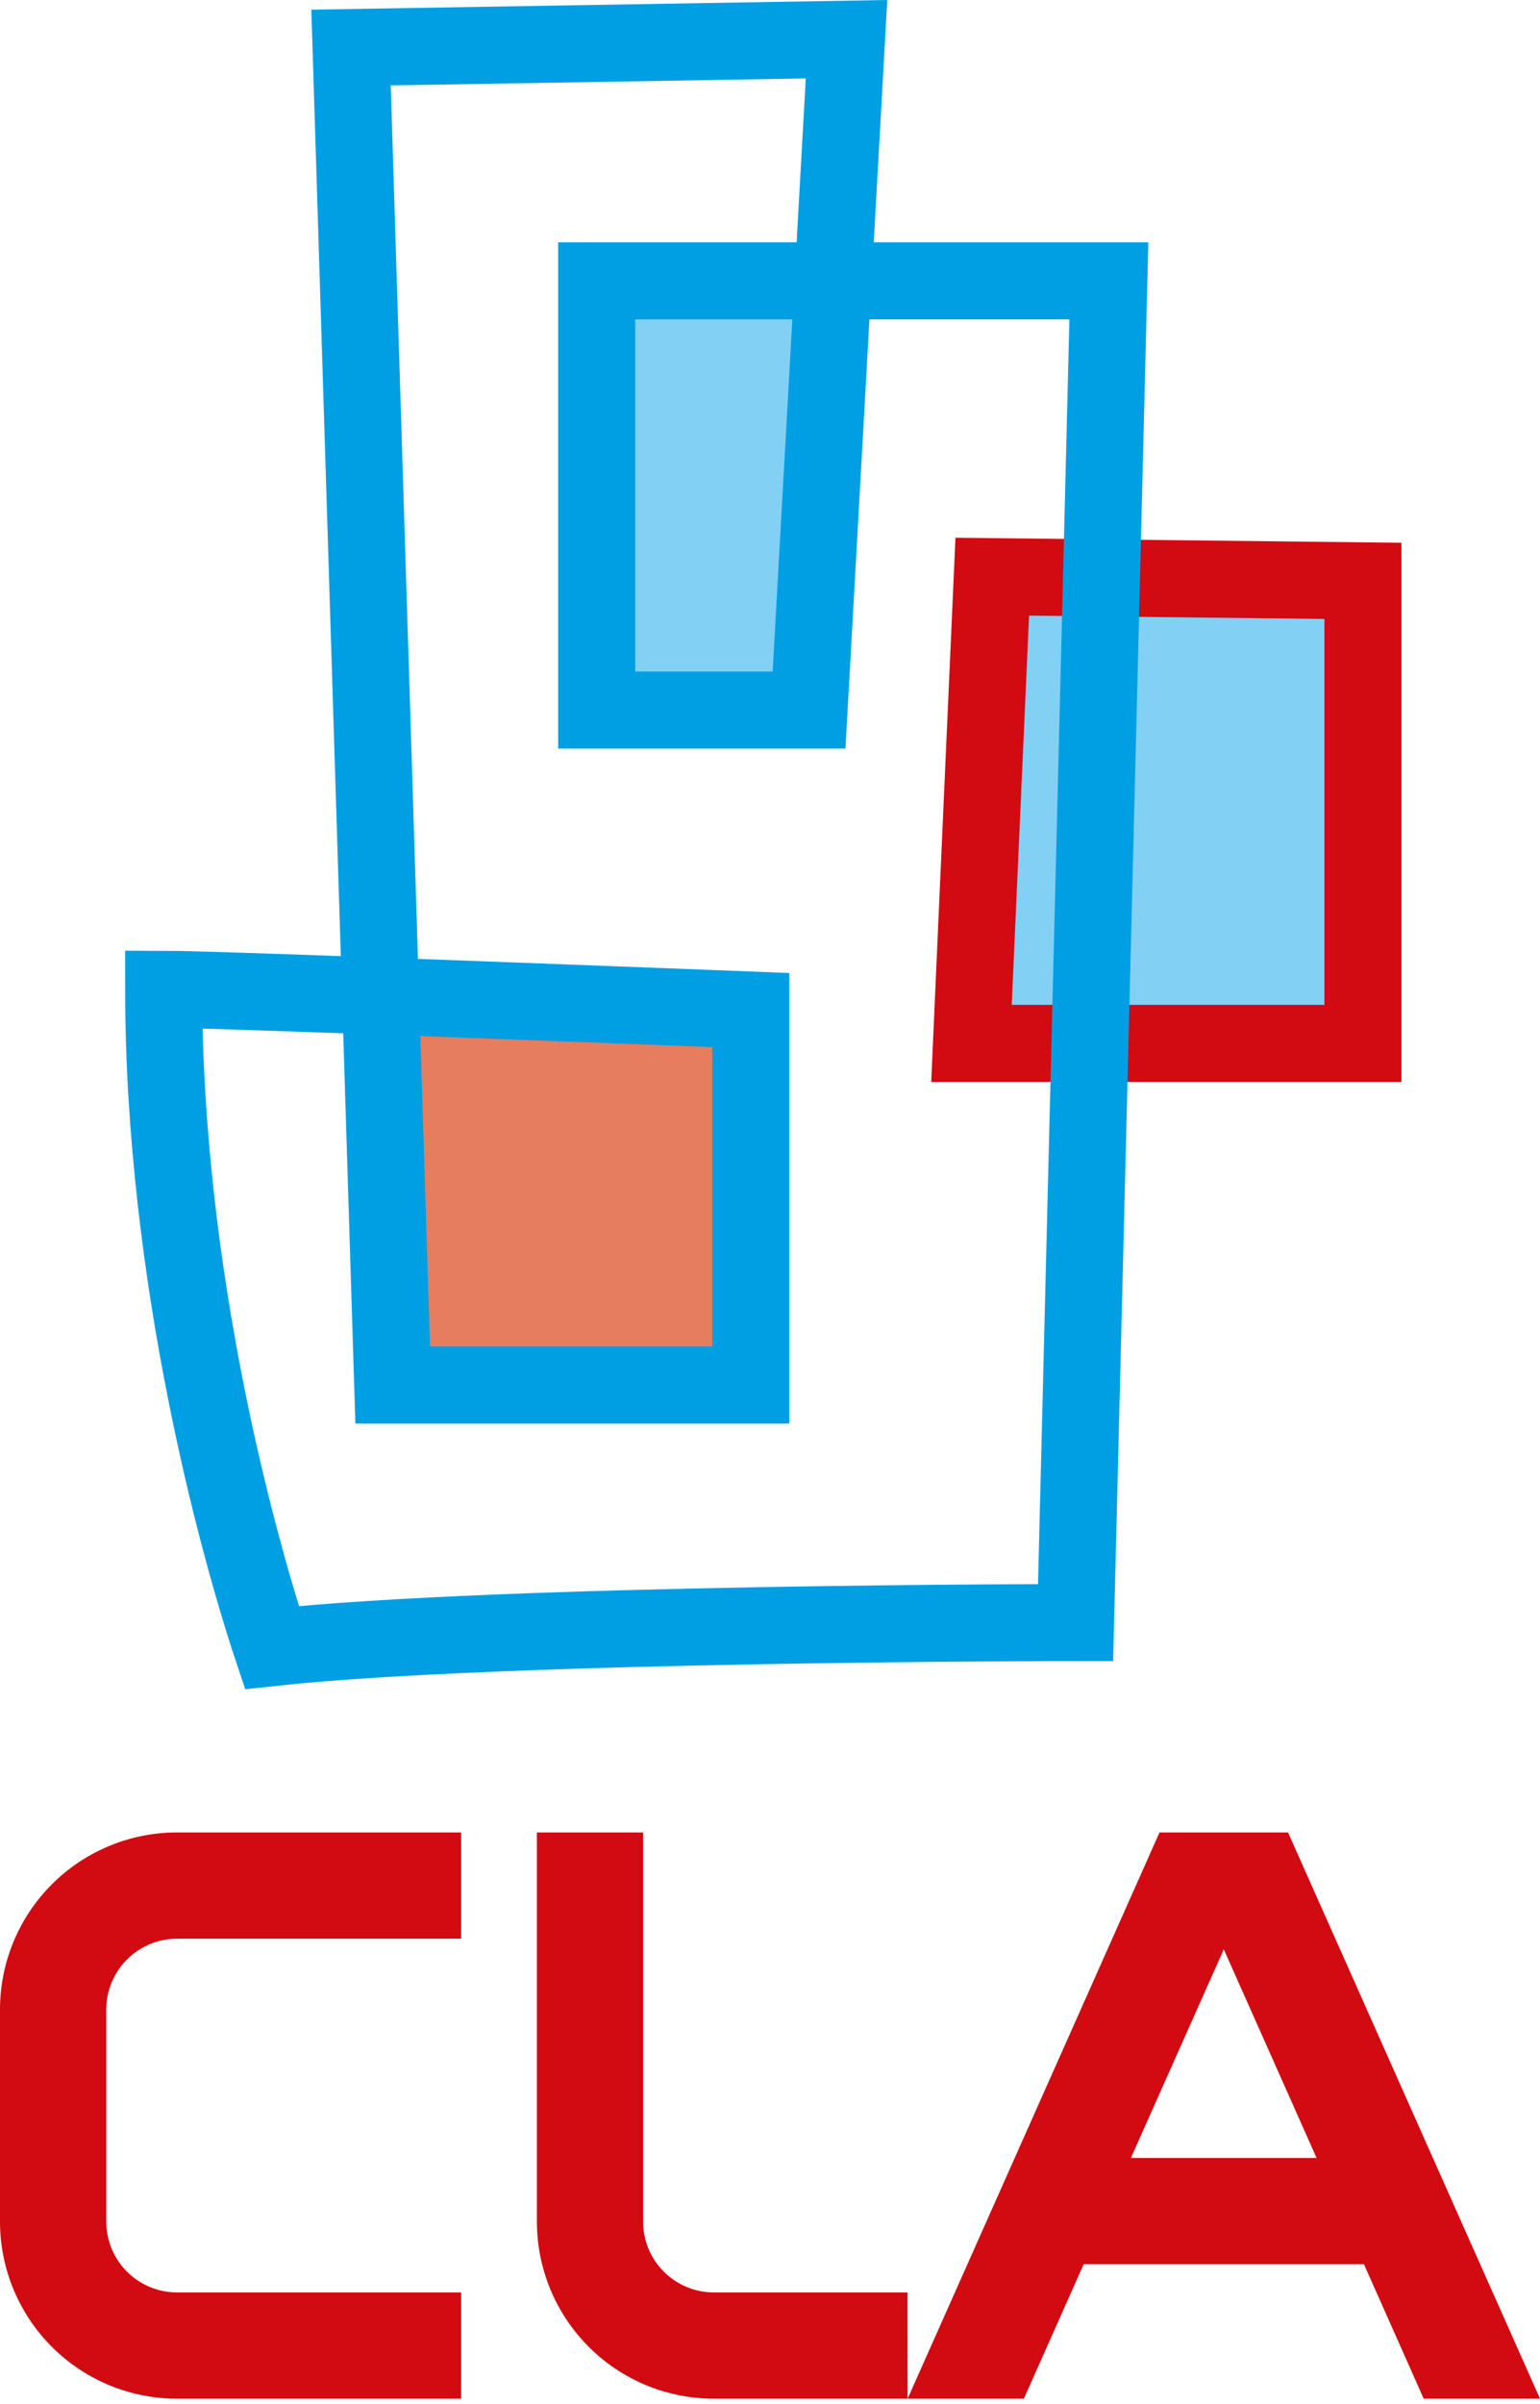
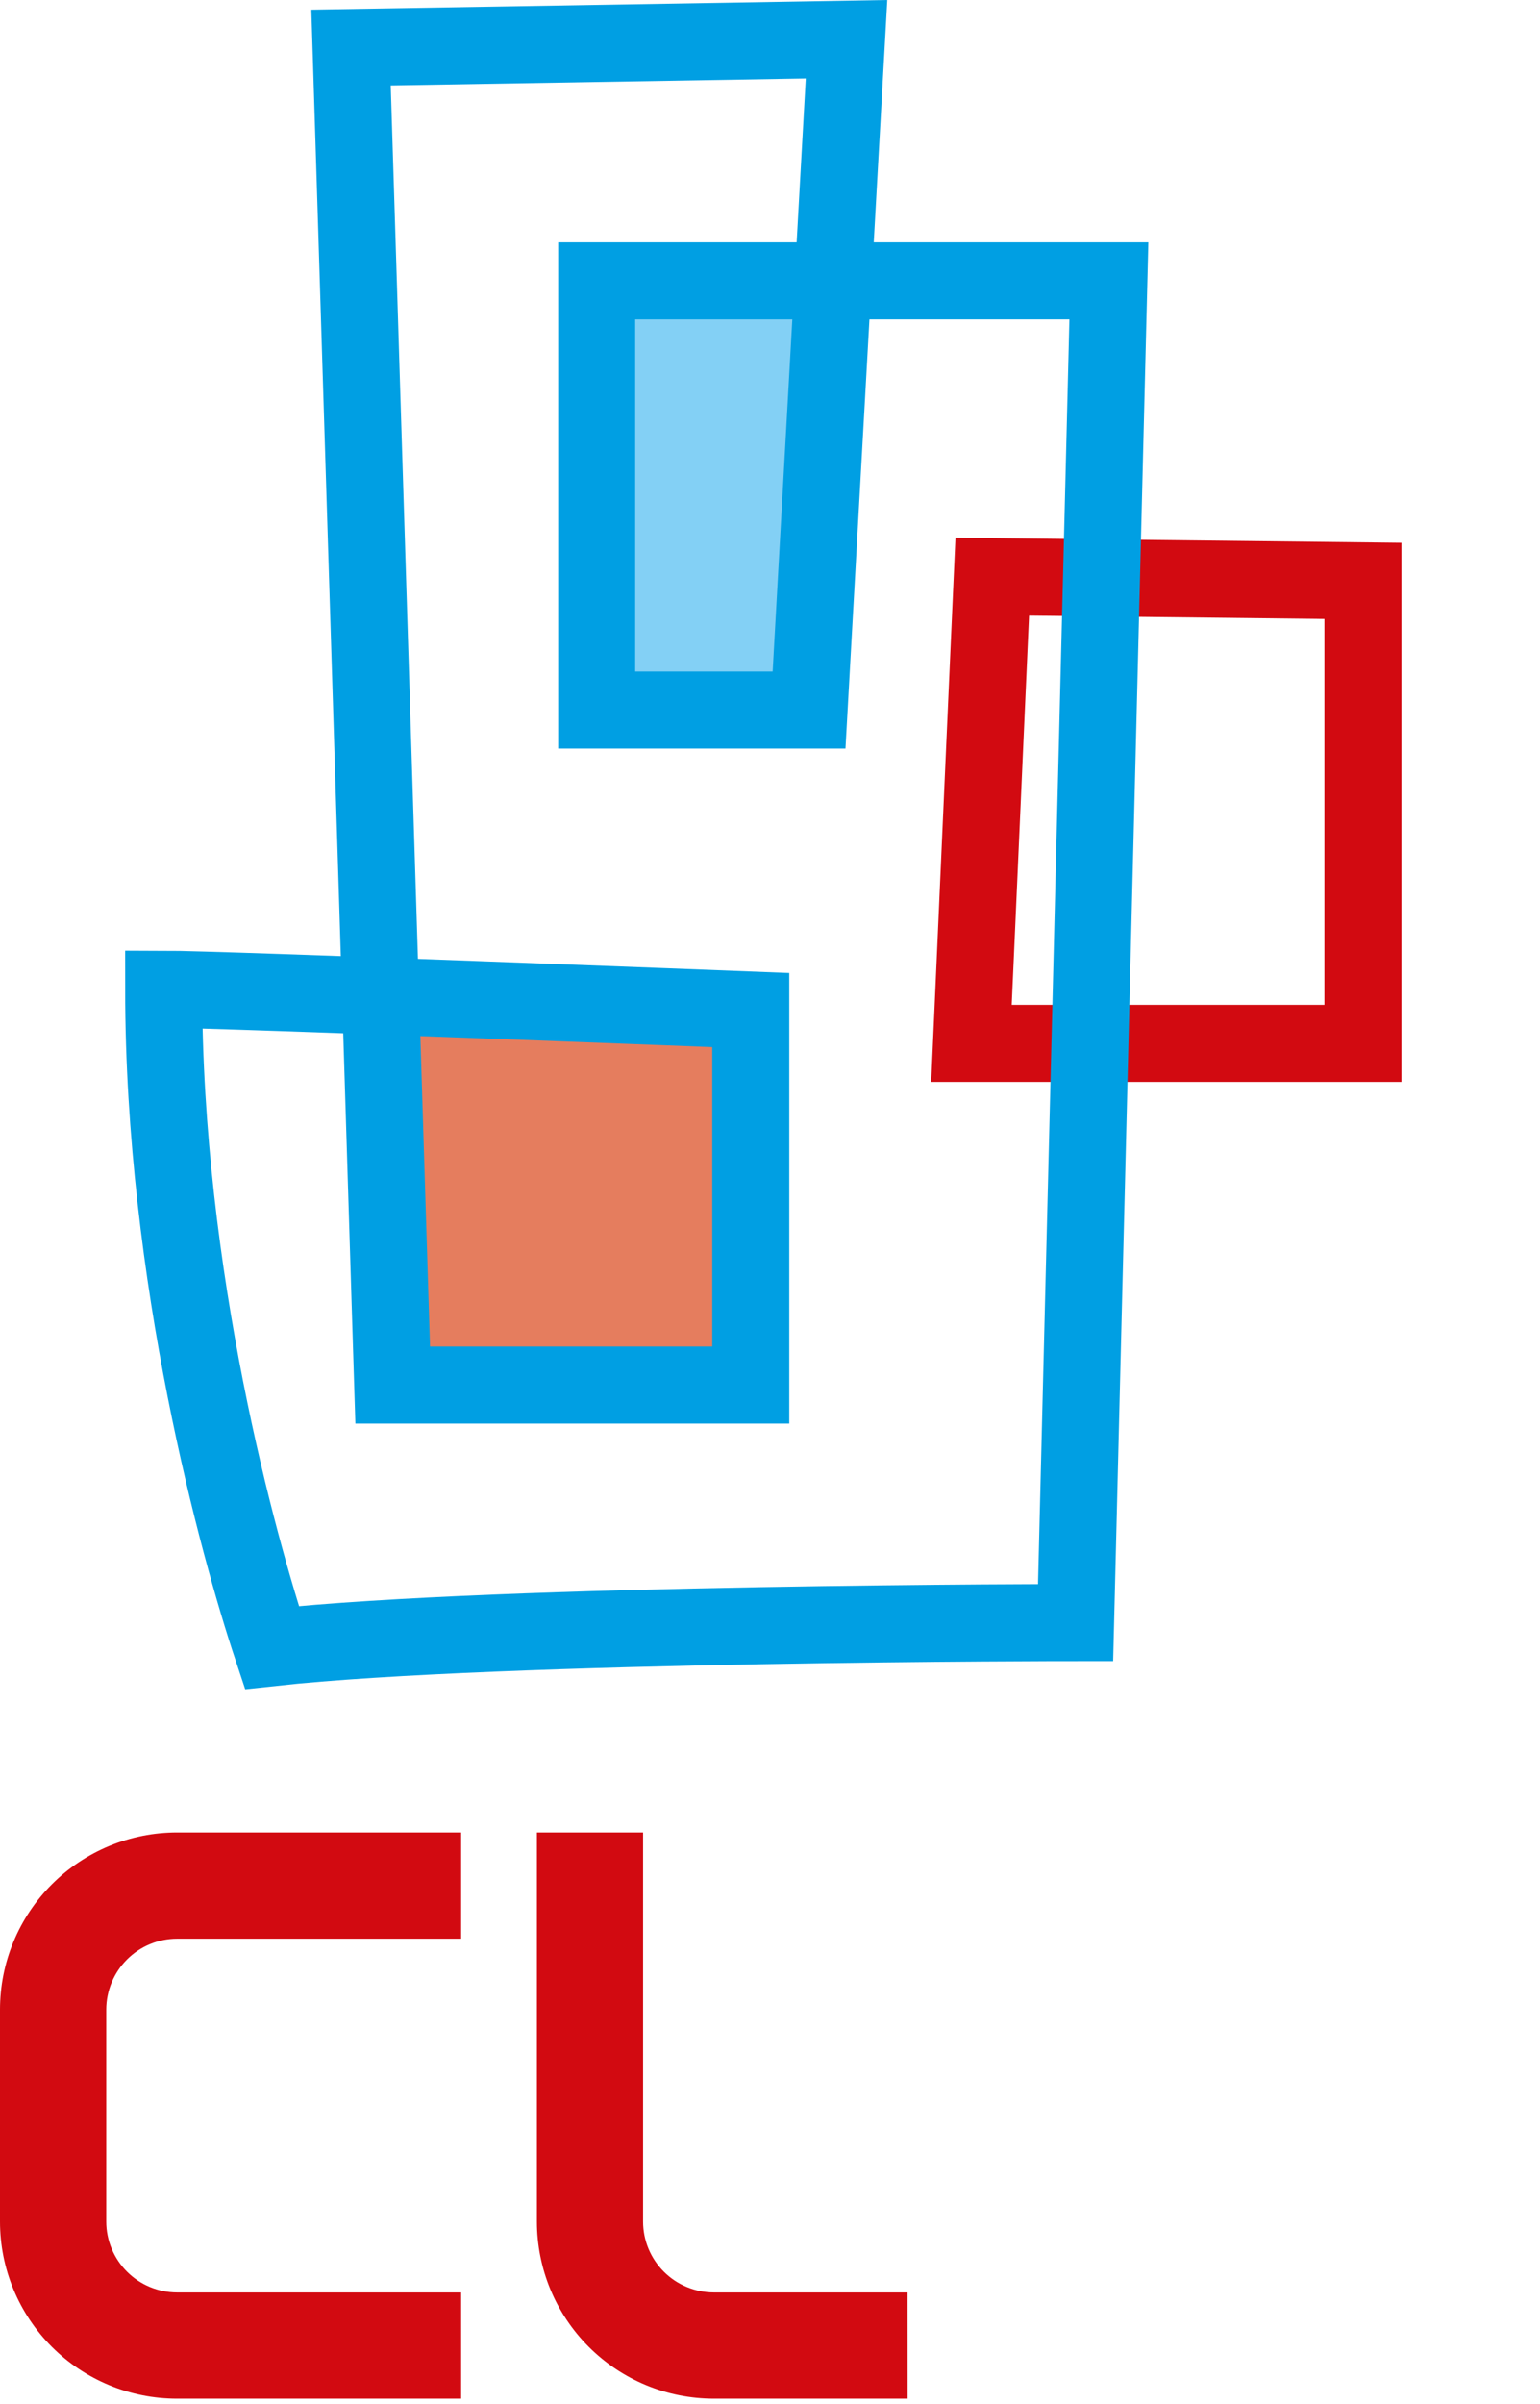
<svg xmlns="http://www.w3.org/2000/svg" width="200" height="312" viewBox="0 0 200 312" fill="none">
-   <path d="M176.996 74.844H126.703V135.414H176.996V74.844Z" fill="#83D0F5" />
+   <path d="M176.996 74.844V135.414H176.996V74.844Z" fill="#83D0F5" />
  <path d="M128.865 74.844L126.164 135.414H177V75.387L128.865 74.844Z" stroke="#D20A11" stroke-width="10" />
  <path d="M97.504 129.271H49.426V179.759H97.504V129.271Z" fill="#E57D5E" />
  <path d="M105.072 36.449H77.492V92.152H105.072V36.449Z" fill="#83D0F5" />
  <path d="M59.889 297.524H22.997C20.558 297.522 18.219 296.552 16.495 294.828C14.77 293.103 13.8 290.765 13.798 288.326V260.811C13.8 258.372 14.77 256.033 16.495 254.309C18.219 252.584 20.558 251.614 22.997 251.612H59.889V237.822H22.997C19.977 237.821 16.987 238.415 14.197 239.57C11.407 240.725 8.872 242.418 6.736 244.553C4.601 246.687 2.906 249.222 1.751 252.012C0.595 254.801 -1.87982e-07 257.791 0 260.811V288.326C-1.87982e-07 291.345 0.595 294.335 1.751 297.125C2.906 299.914 4.601 302.449 6.736 304.584C8.872 306.719 11.407 308.412 14.197 309.566C16.987 310.721 19.977 311.315 22.997 311.314H59.889V297.524Z" fill="#D20A11" />
-   <path d="M184.898 311.314H200.002L167.279 237.822H150.586L117.871 311.314H132.967L140.738 293.858H177.135L184.898 311.314ZM146.87 280.068L158.932 252.991L170.986 280.068H146.87Z" fill="#D20A11" />
  <path d="M45.589 6.169L50.999 179.759H97.504V131.089C97.504 131.089 28.287 128.387 21.254 128.387C21.254 165.701 30.988 200.849 35.312 213.828C65.057 210.583 139.685 210.583 139.685 210.583L144.008 36.45H77.492V92.153H105.072L109.939 5.09L45.589 6.169Z" stroke="#009FE3" stroke-width="10" />
  <path d="M117.861 297.524H92.715C90.276 297.522 87.938 296.552 86.213 294.828C84.488 293.103 83.519 290.765 83.516 288.326V237.822H69.727V288.326C69.727 291.345 70.321 294.335 71.477 297.125C72.633 299.914 74.327 302.449 76.463 304.584C78.598 306.719 81.133 308.412 83.923 309.566C86.713 310.721 89.704 311.315 92.723 311.314H117.869L117.861 297.524Z" fill="#D20A11" />
</svg>